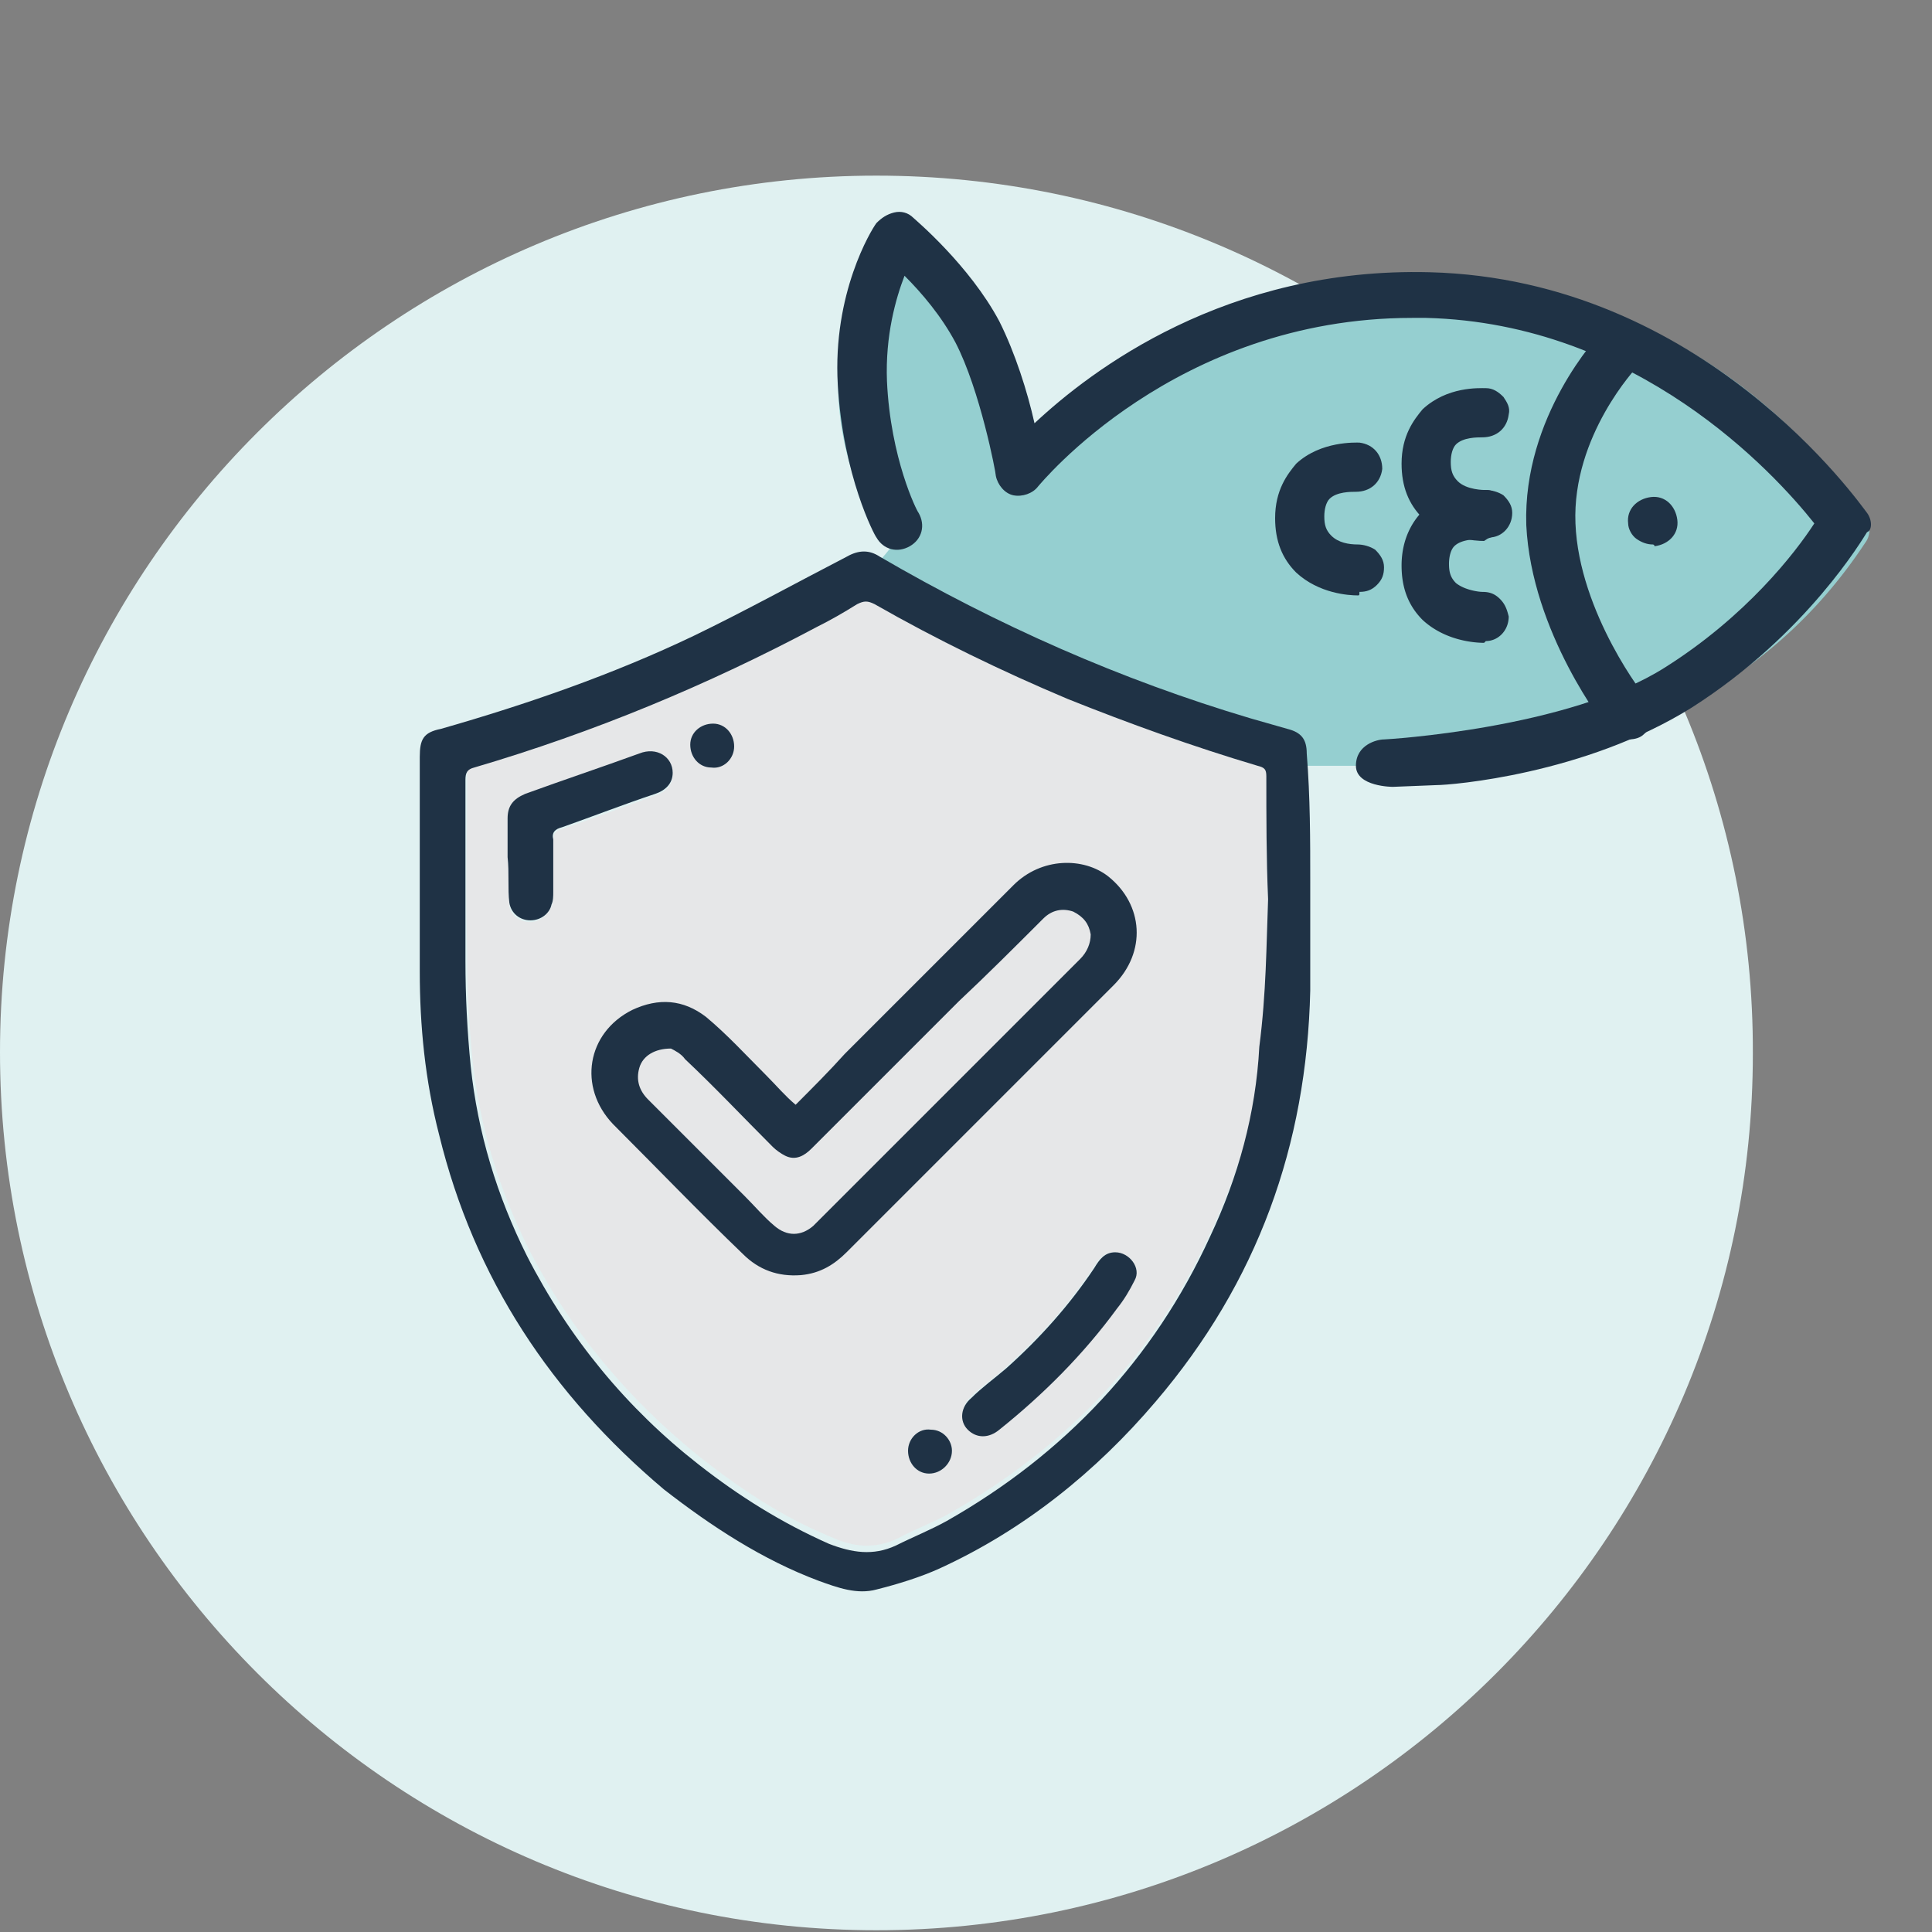
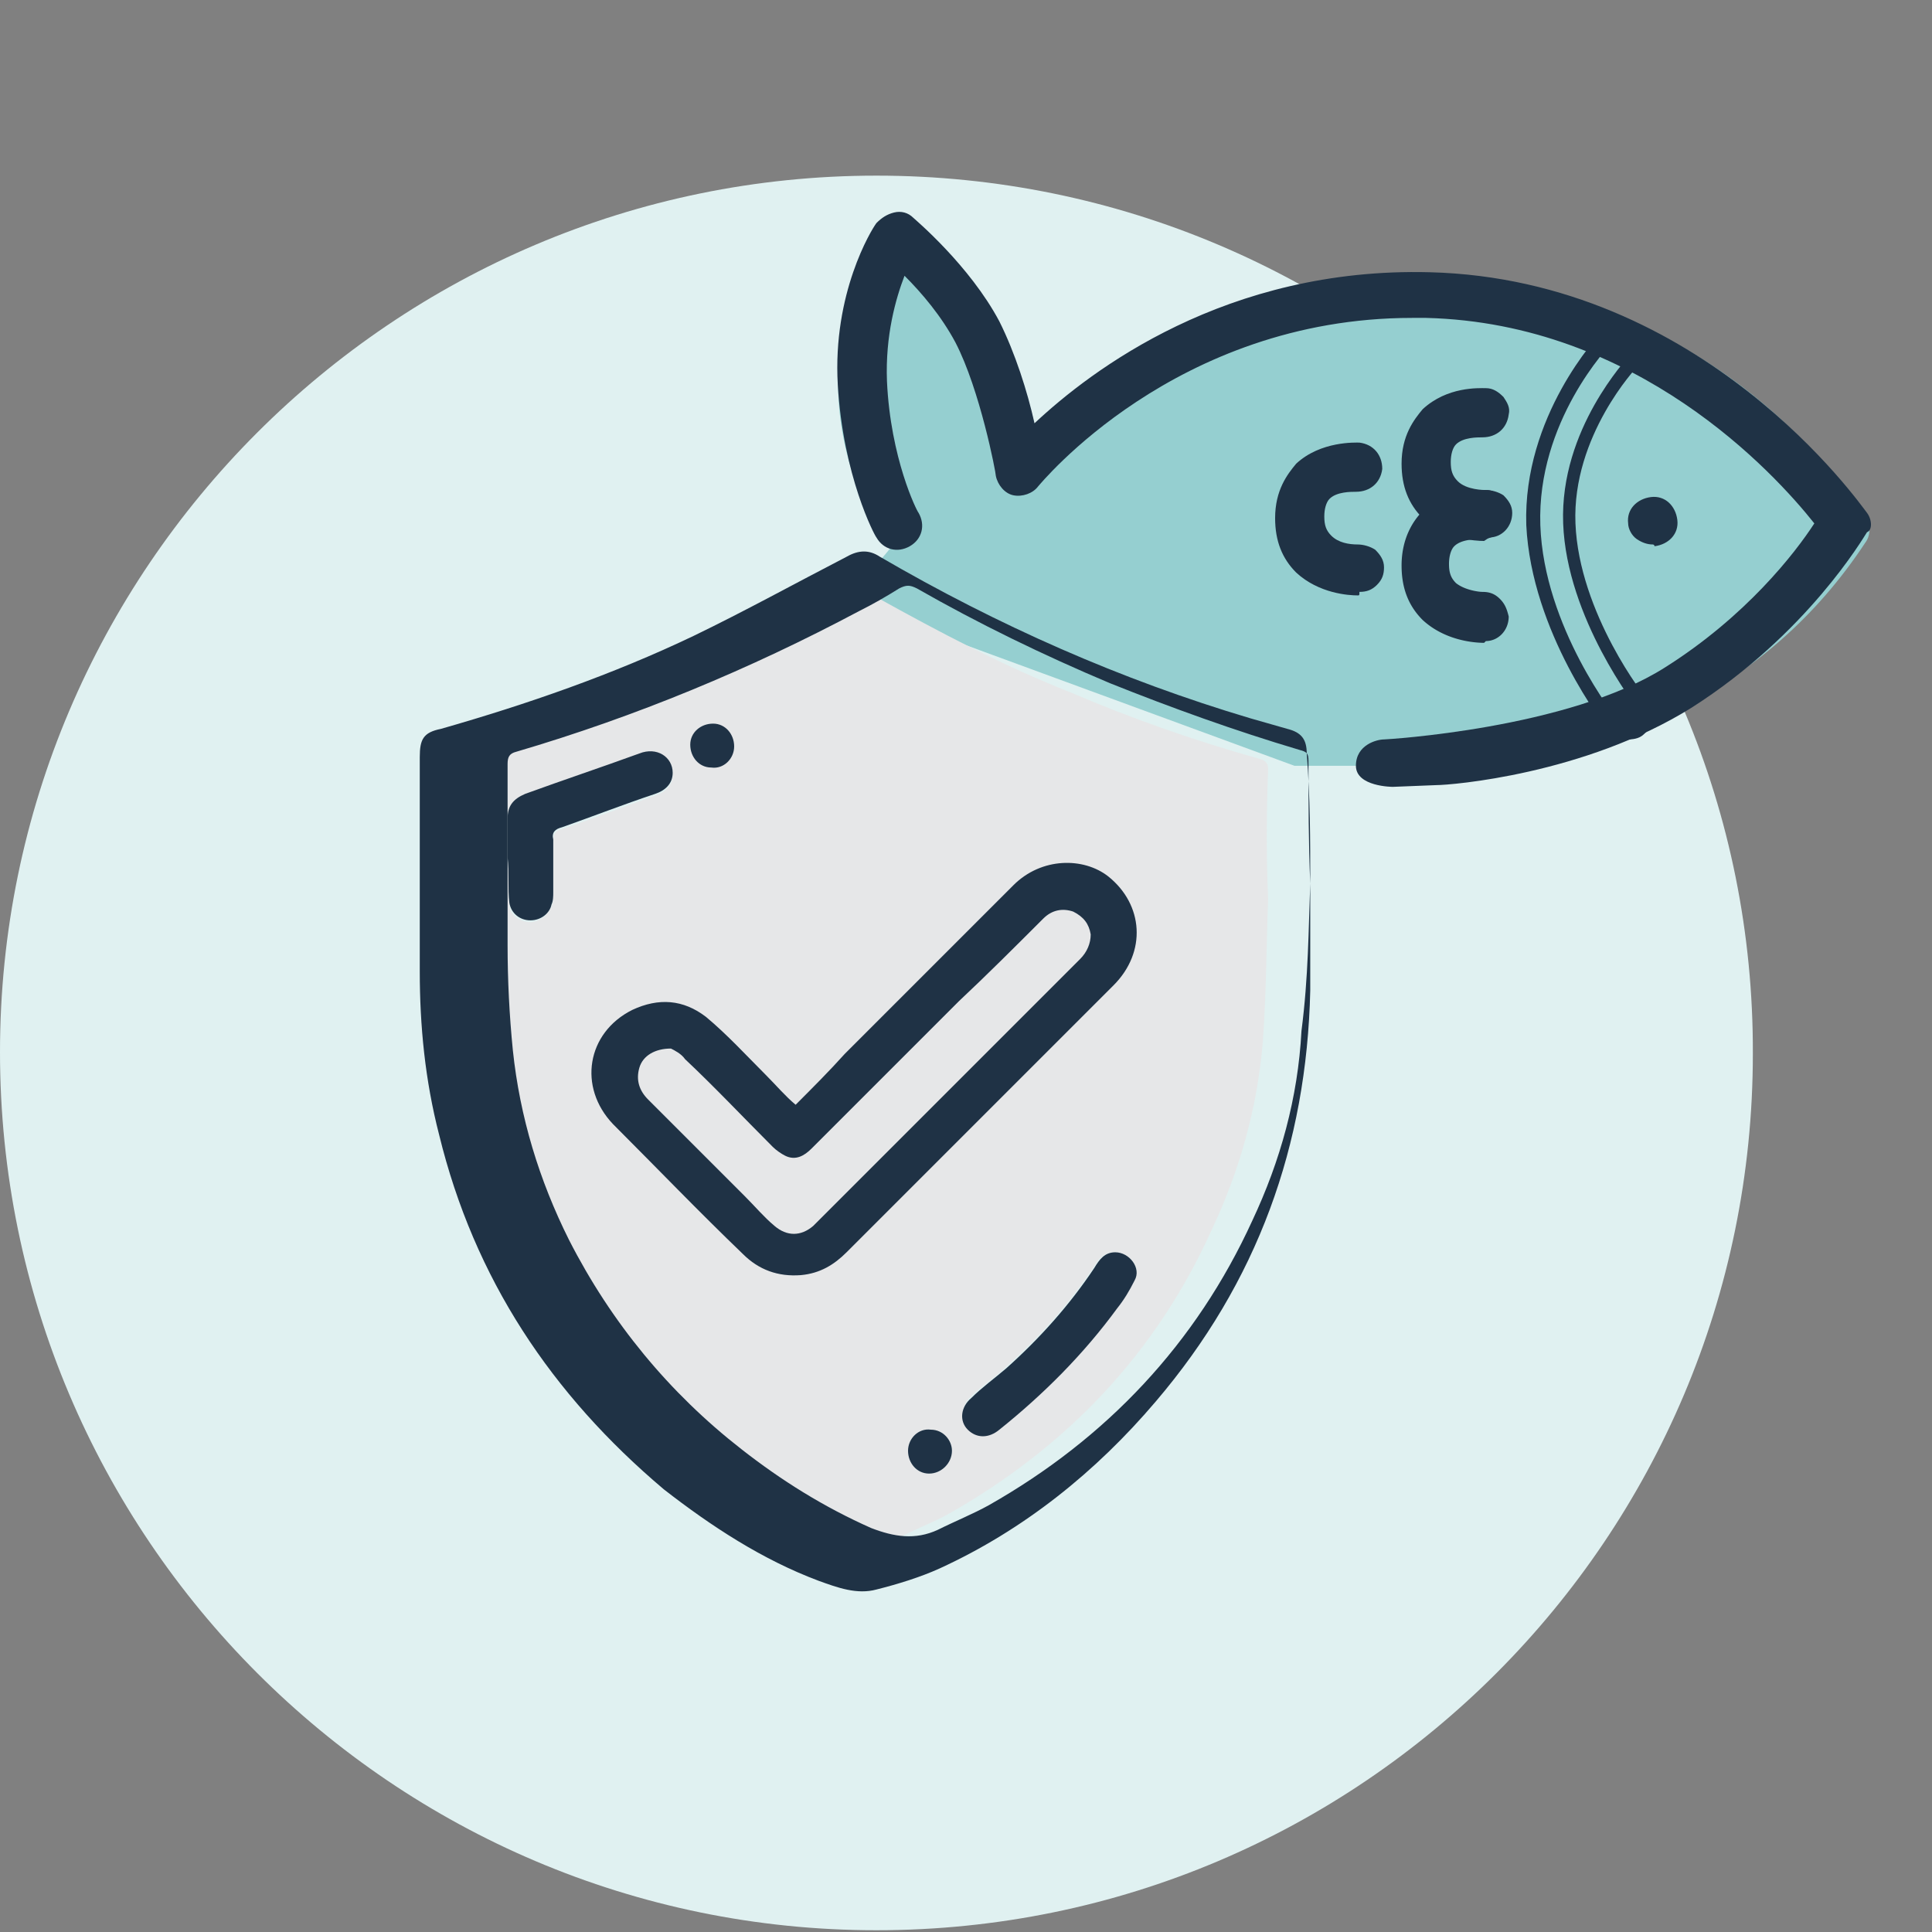
<svg xmlns="http://www.w3.org/2000/svg" width="110" height="110" fill="none">
  <rect width="100%" height="100%" fill="#808080" stroke="none" />
  <path d="M49.9 109.9c27.6 0 49.9-22.4 49.9-49.9.1-27.6-22.3-50-49.9-50C22.4 10 0 32.4 0 59.9c0 27.6 22.4 50 49.9 50z" fill="#E0F1F1" />
  <path d="M106.3 29.6c-4.8-7.2-12.4-12.2-21-13.5-.6-.1-1.3-.1-2.1-.2-.7 0-2.6-.1-4.4 0-1.8.1-3.4.3-3.4.3-6.2 1.1-11.9 4-16.4 8.4-1-4.7-3.5-8.9-7.2-12.1-.3-.2-.7-.3-1-.2-.4.1-.7.3-.8.7l-1.1 2.7c-1.9 4.7-1.5 10 1.1 14.5l1 .6c-.3.5-2.9 3.4-2.9 3.4l25.6 9.4h7.7c10.2-.2 19.2-4.2 24.8-12.7.3-.4.3-.9.1-1.3z" fill="#95CFD0" />
  <path d="M106.3 29.2c-.4-.5-9.3-13.3-24.9-13.7-11.6-.3-19.3 5.6-22.5 8.6-.4-1.8-1.1-4-2-5.8-1.7-3.2-4.8-5.8-4.9-5.9-.3-.3-.7-.4-1.1-.3-.4.1-.7.3-1 .6-.3.4-2.5 4-2.2 9.2.3 5.2 2.1 8.6 2.2 8.7.4.7 1.2.9 1.9.5s.9-1.2.5-1.9c-.1-.1-1.6-3.1-1.8-7.5-.1-2.6.5-4.7 1-6 1 1 2.1 2.3 2.9 3.8 1.4 2.7 2.3 7.4 2.3 7.6.1.5.5 1 1 1.1.5.1 1.1-.1 1.4-.5.1-.1 7.8-9.6 21.3-9.6h.8c12 .3 19.8 8.8 22.1 11.7-1.1 1.7-3.9 5.3-8.5 8.2-5.5 3.5-15.9 4.1-16 4.1-.4 0-1.6.3-1.6 1.5s2.1 1.2 2.1 1.2l2.5-.1c.8 0 8.4-.6 14.5-4.4 6.6-4.2 9.8-9.7 10-10 .3-.1.3-.7 0-1.1z" fill="#1F3245" />
-   <path d="M92.7 41.8c-.3 0-.6-.1-.8-.4-.2-.2-4.4-5.5-4.6-11.5-.2-6 4-10.5 4.2-10.7.4-.4 1-.4 1.4 0 .4.4.4 1 0 1.4 0 0-3.8 4-3.6 9.2.2 5.3 4.1 10.2 4.1 10.3.4.4.3 1.1-.2 1.4 0 .2-.2.3-.5.3z" fill="#1F3245" />
  <path d="M92.7 42.1c-.4 0-.8-.2-1.1-.5-.2-.2-4.4-5.6-4.7-11.7-.2-6.2 4.1-10.8 4.3-11 .3-.3.6-.4 1-.4.3 0 .7.1 1 .4.5.5.6 1.4 0 2 0 0-3.7 3.9-3.5 8.9.2 5.1 4 10 4.1 10 .5.6.4 1.5-.2 2-.2.2-.5.3-.9.3zm-.4-22.8c-.2 0-.3.1-.5.2-.2.2-4.3 4.5-4.1 10.4.2 5.8 4.3 11 4.5 11.2.2.3.6.3.9.1.3-.2.3-.6.1-.9 0 0-4-5.1-4.2-10.5-.2-5.4 3.7-9.4 3.7-9.5.2-.3.2-.7 0-.9-.1-.1-.2-.1-.4-.1zm-15 14.3c-.5 0-2.1-.1-3.2-1.2-.7-.7-1.1-1.7-1.1-2.8 0-1.5.6-2.3 1.1-2.8 1.3-1.2 3.1-1.1 3.3-1.1.6 0 1 .5.9 1.1 0 .6-.5 1-1.1.9-.3 0-1.3 0-1.8.5-.3.3-.5.7-.5 1.3 0 .6.2 1 .5 1.3.6.6 1.8.6 1.8.6.5 0 1 .4 1.1 1 0 .6-.4 1-1 1.1.1.1.1.1 0 .1z" fill="#1F3245" />
  <path d="M77.3 33.9c-.5 0-2.2-.1-3.5-1.3-.8-.8-1.2-1.8-1.2-3.1 0-1.6.7-2.5 1.2-3.1 1.4-1.3 3.4-1.2 3.6-1.2.8.1 1.3.7 1.3 1.5-.1.8-.7 1.3-1.5 1.3-.3 0-1.1 0-1.5.4-.2.2-.3.6-.3 1 0 .5.1.8.4 1.1.4.4 1 .5 1.5.5.3 0 .7.1 1 .3.3.3.5.6.5 1s-.1.7-.4 1c-.3.3-.6.4-1 .4 0 .2 0 .2-.1.2zm-.1-7.8c-.6 0-1.9.1-2.8 1-.5.4-1 1.2-1 2.5 0 1 .3 1.9 1 2.6 1 1 2.5 1.1 2.9 1.1h.1c.2 0 .4-.1.5-.2.1-.1.2-.3.2-.5s-.1-.3-.2-.5c-.1-.1-.3-.2-.4-.2h-.2c-.3 0-1.3-.1-2-.7-.4-.4-.6-.9-.6-1.6 0-.7.2-1.2.6-1.6.6-.6 1.6-.7 2.1-.6.4 0 .7-.2.7-.6 0-.2 0-.3-.2-.5-.1-.1-.3-.2-.5-.2h-.2zm7.3 4.4c-.5 0-2.1-.1-3.2-1.2-.7-.7-1.1-1.7-1.1-2.8 0-1.5.6-2.3 1.1-2.8 1.3-1.2 3.1-1.1 3.3-1.1.6 0 1 .5.9 1.1 0 .6-.5 1-1.1.9-.3 0-1.3 0-1.8.5-.3.3-.5.7-.5 1.3 0 .6.2 1 .5 1.3.6.6 1.8.6 1.8.6.5 0 1 .4 1.1 1 0 .6-.4 1-1 1.1.1.1 0 .1 0 .1z" fill="#1F3245" />
  <path d="M84.5 30.8c-.5 0-2.2-.1-3.5-1.3-.8-.8-1.2-1.8-1.2-3.1 0-1.6.7-2.5 1.2-3.1 1.4-1.3 3.2-1.2 3.6-1.2.4 0 .7.2 1 .5.2.3.4.6.3 1-.1.8-.7 1.3-1.5 1.3-.3 0-1.1 0-1.5.4-.2.2-.3.6-.3 1 0 .5.1.8.4 1.1.5.5 1.5.5 1.6.5.3 0 .7.1 1 .3.3.3.5.6.5 1 0 .8-.6 1.4-1.3 1.4l-.3.2zm-.1-7.8c-.6 0-1.9.1-2.8 1-.5.4-1 1.2-1 2.5 0 1 .3 1.9 1 2.6 1 1 2.5 1.1 2.9 1.1h.1c.4 0 .7-.3.6-.7 0-.2-.1-.3-.2-.5-.1-.1-.3-.2-.4-.2-.2 0-1.4 0-2.1-.7-.4-.4-.6-.9-.6-1.6 0-.7.2-1.2.6-1.6.7-.7 2-.6 2.1-.6.4 0 .7-.2.7-.6 0-.2 0-.3-.2-.5s-.3-.2-.5-.2h-.2z" fill="#1F3245" />
  <path d="M84.5 36.3c-.5 0-2.1-.1-3.2-1.2-.7-.7-1.1-1.7-1.1-2.8 0-1.5.6-2.3 1.1-2.8 1.3-1.2 3.1-1.1 3.3-1.1.6 0 1 .5.9 1.1 0 .6-.5 1-1.1.9-.3 0-1.3 0-1.8.5-.3.3-.5.7-.5 1.3 0 .6.2 1 .5 1.3.6.6 1.8.6 1.8.6.5 0 1 .4 1.1 1 0 .6-.4 1-1 1.1.1.1 0 .1 0 .1z" fill="#1F3245" />
  <path d="M84.5 36.6c-.5 0-2.2-.1-3.5-1.3-.8-.8-1.2-1.8-1.2-3.1 0-1.6.7-2.6 1.2-3.1 1.4-1.3 3.4-1.2 3.6-1.2.4 0 .7.2.9.5.2.3.4.6.3 1-.1.8-.7 1.3-1.5 1.3-.3 0-1.1 0-1.5.4-.2.2-.3.6-.3 1 0 .5.1.8.4 1.1.5.4 1.3.5 1.5.5.4 0 .7.1 1 .4.3.3.4.6.5 1 0 .8-.6 1.4-1.3 1.4l-.1.1zm-.1-7.8c-.6 0-1.9.1-2.8 1-.5.4-1 1.2-1 2.5 0 1 .3 1.9 1 2.6 1 1 2.5 1.1 2.9 1.1h.1c.4 0 .6-.3.6-.7 0-.2-.1-.3-.2-.5-.1-.1-.3-.2-.5-.2-.4 0-1.4-.1-2.1-.7-.4-.4-.6-.9-.6-1.6 0-.7.2-1.2.6-1.6.7-.7 2-.6 2.1-.6.4 0 .7-.2.7-.6 0-.4-.2-.7-.6-.7h-.2zm9.803 1.796a1 1 0 1 0-.192-1.991 1 1 0 0 0 .192 1.99z" fill="#1F3245" />
  <path d="M94.1 31c-.3 0-.6-.1-.9-.3-.3-.2-.5-.6-.5-.9-.1-.8.5-1.4 1.3-1.5.8-.1 1.4.5 1.5 1.3.1.8-.5 1.4-1.3 1.5 0-.1-.1-.1-.1-.1zm0-2.1s-.1 0 0 0c-.2 0-.4.1-.5.2-.1.1-.2.3-.1.5 0 .2.1.3.2.4.1.1.3.2.5.1.4 0 .6-.4.6-.7-.1-.2-.4-.5-.7-.5z" fill="#1F3245" />
  <path d="M72.2 51.2c-.1 2.7-.1 5.4-.3 8.1-.3 3.7-1.3 7.3-2.9 10.7-3.2 7.1-8.3 12.4-15 16.2-.9.5-2 .9-2.9 1.4-1.3.6-2.5.5-3.8-.1-2.7-1.1-5.1-2.7-7.4-4.5-4.1-3.3-7.4-7.2-9.8-11.9-1.7-3.4-2.8-7-3.2-10.8-.2-2-.3-4-.3-6-.1-3.4 0-6.8 0-10.3 0-.4.1-.6.5-.7 6.8-1.9 13.3-4.6 19.5-8 .8-.4 1.6-.8 2.3-1.3.4-.2.6-.2 1 0 3.6 2 7.2 3.9 11 5.4 3.5 1.5 7.2 2.8 10.8 3.8.4.1.5.3.5.6-.1 2.7-.1 5 0 7.4 0 0-.1-.1 0 0zm-43.3-2.4s.1 0 0 0c.1.9 0 1.8.1 2.7 0 .6.6 1 1.2 1 .5 0 1-.4 1.2-.9.1-.2.1-.4.1-.7v-3c0-.4.1-.6.5-.7 1.8-.6 3.6-1.3 5.3-1.9.6-.2 1-.6 1-1.2 0-1-.9-1.5-1.9-1.1-2.2.8-4.3 1.5-6.5 2.3-.7.2-1 .6-1 1.4v2.1zm34.6 22.5c-.6 0-.9.3-1.2.8-1.4 2.1-3.1 4-5 5.7-.6.6-1.4 1.1-2 1.7-.6.5-.6 1.3-.2 1.8.5.5 1.2.5 1.8 0 2.5-2 4.8-4.2 6.7-6.9.4-.5.7-1 1-1.6.4-.6-.3-1.5-1.1-1.5zM51.7 82.6c0 .7.5 1.3 1.2 1.3s1.3-.6 1.3-1.3c0-.6-.5-1.2-1.2-1.2-.7-.1-1.3.5-1.3 1.2zM40.5 43.7c.7 0 1.3-.6 1.3-1.2s-.6-1.2-1.2-1.3c-.7 0-1.2.5-1.3 1.2 0 .7.6 1.3 1.2 1.3z" fill="#E6E7E8" />
  <path d="M45.3 62.9c1-1 1.9-1.9 2.8-2.9l9.6-9.6c1.6-1.6 4-1.6 5.4-.5 2 1.6 2.2 4.3.3 6.2l-9.6 9.6-5.6 5.6c-.7.7-1.5 1.2-2.6 1.3-1.3.1-2.4-.3-3.3-1.2-2.5-2.4-4.9-4.9-7.4-7.4-2-2.1-1.5-5.2 1.1-6.5 1.5-.7 2.9-.6 4.2.4 1.2 1 2.3 2.2 3.4 3.3.6.6 1.1 1.2 1.7 1.7zm-7.1-3.2c-.9 0-1.6.4-1.8 1.1-.2.7 0 1.3.5 1.8l5.5 5.5c.6.6 1.1 1.2 1.7 1.7.7.6 1.5.6 2.2 0l.5-.5 7.6-7.6 7.1-7.1c.4-.4.6-.9.6-1.4-.1-.6-.4-1-1-1.3-.6-.2-1.2-.1-1.7.4-1.6 1.6-3.2 3.2-4.8 4.7l-8.4 8.4c-.4.4-.9.7-1.5.4-.2-.1-.5-.3-.7-.5-1.7-1.7-3.3-3.4-5-5-.2-.3-.6-.5-.8-.6zm-9.3-10.9v-2.2c0-.7.3-1.1 1-1.4 2.2-.8 4.3-1.5 6.5-2.3 1-.4 1.9.2 1.9 1.1 0 .6-.4 1-1 1.2-1.8.6-3.6 1.3-5.3 1.9-.4.1-.6.3-.5.7v3c0 .2 0 .5-.1.7-.1.5-.6.9-1.2.9s-1.1-.4-1.2-1c-.1-.8 0-1.7-.1-2.6.1 0 0 0 0 0zm34.6 22.5c.8 0 1.5.9 1.1 1.6-.3.6-.6 1.1-1 1.6-1.9 2.6-4.2 4.9-6.7 6.9-.6.5-1.3.5-1.8 0s-.4-1.3.2-1.8c.6-.6 1.3-1.1 2-1.7 1.9-1.7 3.6-3.6 5-5.7.3-.5.6-.9 1.2-.9zM51.7 82.6c0-.7.6-1.3 1.3-1.2.7 0 1.2.6 1.2 1.2 0 .7-.6 1.3-1.3 1.3-.7 0-1.2-.6-1.2-1.3zM40.5 43.7c-.7 0-1.2-.6-1.2-1.3 0-.7.6-1.2 1.3-1.2.7 0 1.2.6 1.2 1.3 0 .7-.6 1.3-1.3 1.2z" fill="#1F3245" />
-   <path d="M74.6 50.3v6.1c-.2 8.8-3 16.6-8.8 23.4-3.4 4-7.5 7.3-12.3 9.5-1.1.5-2.4.9-3.6 1.2-1.1.3-2.2-.1-3.3-.5-3.2-1.2-6.1-3.1-8.8-5.2-6.4-5.4-10.8-12-12.8-20.2-.8-3.1-1.1-6.2-1.1-9.3V43.1c0-1 .2-1.4 1.2-1.6 4.9-1.4 9.8-3.1 14.4-5.3 2.9-1.4 5.8-3 8.7-4.5.7-.4 1.3-.4 1.9 0 6.7 3.9 13.7 7 21.1 9.2l2.1.6c.8.2 1.1.6 1.1 1.4.2 2.5.2 4.9.2 7.4zm-2.4.9s-.1-.1 0 0c-.1-2.3-.1-4.7-.1-7 0-.4-.1-.5-.5-.6-3.7-1.1-7.3-2.4-10.8-3.8-3.8-1.6-7.5-3.4-11-5.4-.4-.2-.6-.2-1 0-.8.5-1.5.9-2.3 1.3-6.2 3.3-12.7 6-19.5 8-.4.1-.5.3-.5.7v10.3c0 2 .1 4 .3 6 .4 3.8 1.5 7.4 3.2 10.8 2.4 4.7 5.7 8.7 9.8 11.9 2.3 1.8 4.7 3.3 7.4 4.5 1.3.5 2.5.7 3.8.1 1-.5 2-.9 2.9-1.4 6.7-3.8 11.8-9.2 15-16.2 1.6-3.4 2.6-7 2.8-10.8.4-3.1.4-5.8.5-8.4z" fill="#1F3245" />
+   <path d="M74.6 50.3v6.1c-.2 8.8-3 16.6-8.8 23.4-3.4 4-7.5 7.3-12.3 9.5-1.1.5-2.4.9-3.6 1.2-1.1.3-2.2-.1-3.3-.5-3.2-1.2-6.1-3.1-8.8-5.2-6.4-5.4-10.8-12-12.8-20.2-.8-3.1-1.1-6.2-1.1-9.3V43.1c0-1 .2-1.4 1.2-1.6 4.9-1.4 9.8-3.1 14.4-5.3 2.9-1.4 5.8-3 8.7-4.5.7-.4 1.3-.4 1.9 0 6.7 3.9 13.7 7 21.1 9.2l2.1.6c.8.2 1.1.6 1.1 1.4.2 2.5.2 4.9.2 7.4zs-.1-.1 0 0c-.1-2.3-.1-4.7-.1-7 0-.4-.1-.5-.5-.6-3.7-1.1-7.3-2.4-10.8-3.8-3.8-1.6-7.5-3.4-11-5.4-.4-.2-.6-.2-1 0-.8.5-1.5.9-2.3 1.3-6.2 3.3-12.7 6-19.5 8-.4.1-.5.3-.5.7v10.3c0 2 .1 4 .3 6 .4 3.8 1.5 7.4 3.2 10.8 2.4 4.7 5.7 8.7 9.8 11.9 2.3 1.8 4.7 3.3 7.4 4.5 1.3.5 2.5.7 3.8.1 1-.5 2-.9 2.9-1.4 6.7-3.8 11.8-9.2 15-16.2 1.6-3.4 2.6-7 2.8-10.8.4-3.1.4-5.8.5-8.4z" fill="#1F3245" />
</svg>